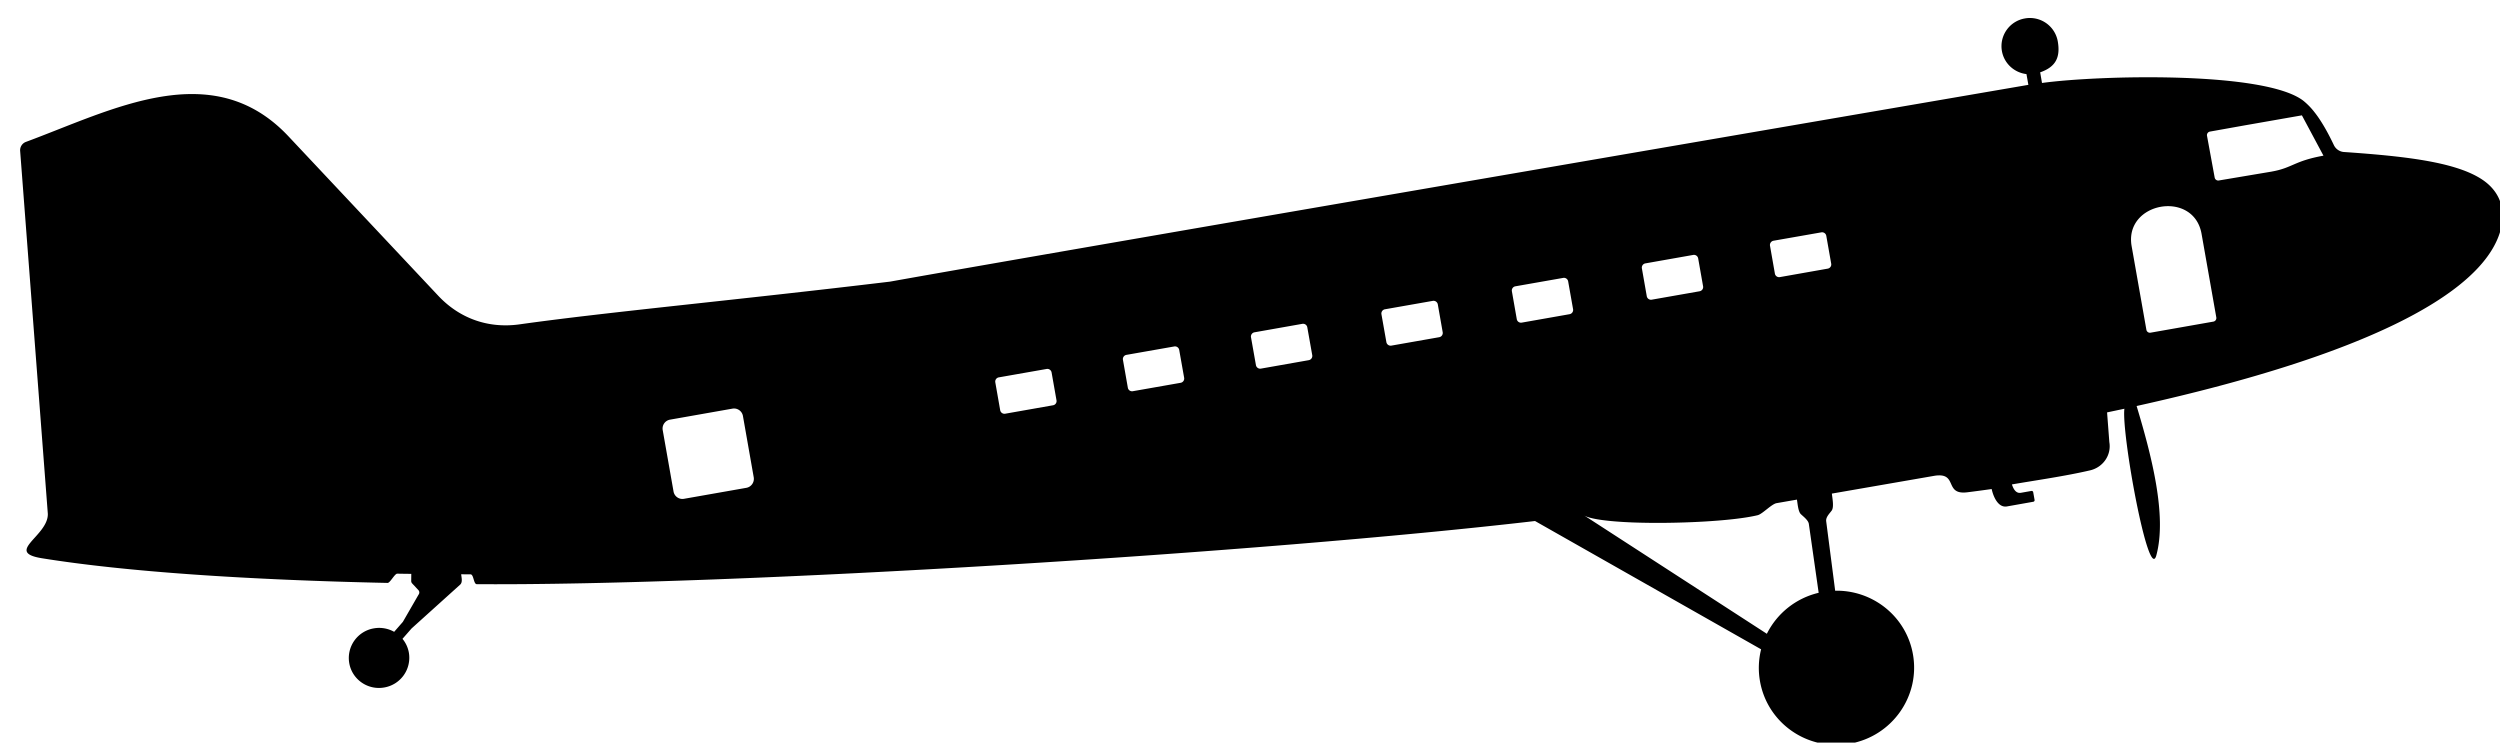
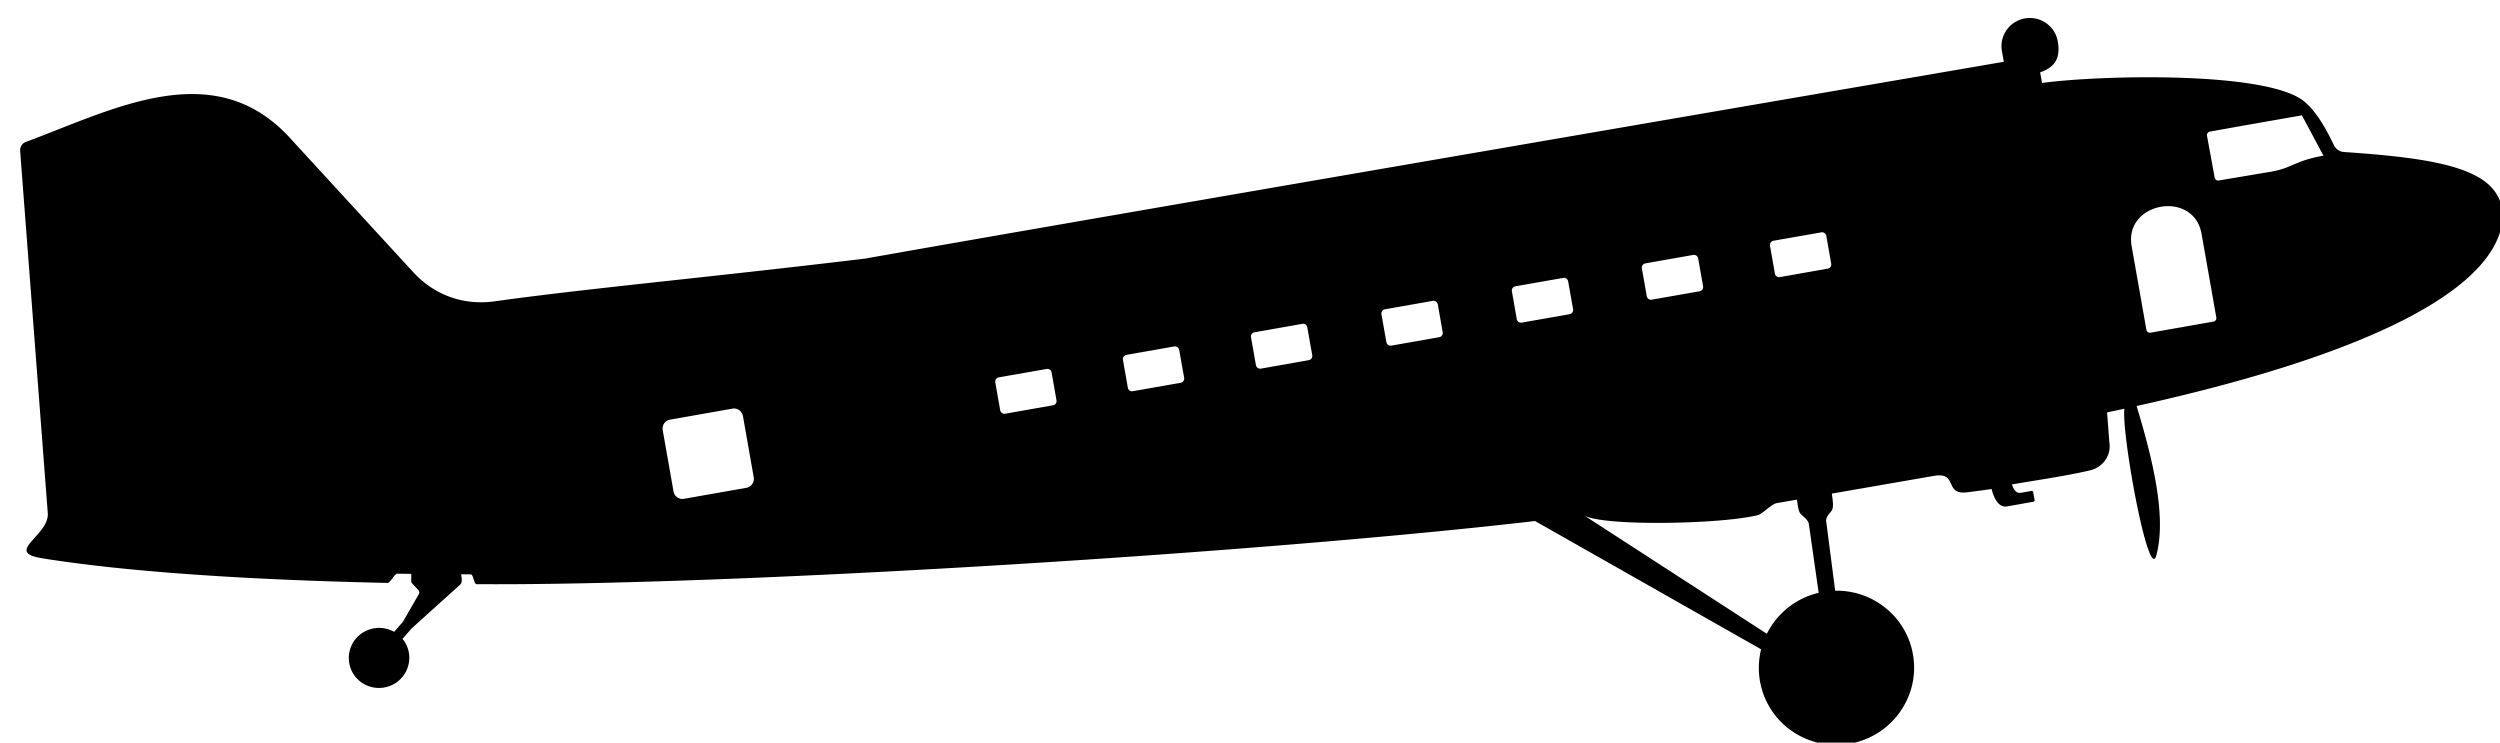
<svg xmlns="http://www.w3.org/2000/svg" width="101" height="30" viewBox="0 0 101 30">
  <g>
    <g>
-       <path d="M91.783 6.931l-2.14.36a.146.146 0 0 1-.17-.117l-.31-1.688a.147.147 0 0 1 .119-.17l1.38-.247 1.484-.26.016-.003.835-.146.003.006.868 1.623c-1.187.214-1.25.493-2.084.641zm-2.244 5.894a.146.146 0 0 1-.118.168l-2.537.447a.145.145 0 0 1-.17-.117l-.596-3.378c-.314-1.784 2.509-2.29 2.825-.498zm-15.558-2.17a.172.172 0 0 1-.14.198l-1.935.342a.173.173 0 0 1-.2-.138l-.198-1.129a.176.176 0 0 1 .139-.202l1.935-.339a.173.173 0 0 1 .2.14zm-.507 13.294a3.144 3.144 0 0 0-2.093 1.656l-7.376-4.778c.258.151 1.018.243 1.962.28 1.717.064 4.04-.05 5.043-.293.194-.047.56-.452.766-.487l.82-.143c.028.158.048.483.159.588.109.104.3.246.322.394zM61.08 11.767a.173.173 0 0 1 .14-.2l1.933-.34a.173.173 0 0 1 .2.138l.2 1.13a.174.174 0 0 1-.141.198l-1.934.341a.172.172 0 0 1-.2-.14zm5.252-.926a.174.174 0 0 1 .14-.2l1.934-.342a.173.173 0 0 1 .2.14l.199 1.128a.173.173 0 0 1-.14.2l-1.935.34a.173.173 0 0 1-.2-.138zm-8.047 2.582a.173.173 0 0 1-.142.2l-1.932.34a.174.174 0 0 1-.201-.139l-.2-1.129a.173.173 0 0 1 .142-.2l1.933-.34a.176.176 0 0 1 .202.14zm-5.27.928a.174.174 0 0 1-.141.2l-1.933.341a.174.174 0 0 1-.201-.139l-.2-1.128a.174.174 0 0 1 .142-.2l1.933-.342a.173.173 0 0 1 .2.141zm-5.175.914a.174.174 0 0 1-.141.2l-1.934.34a.172.172 0 0 1-.2-.14l-.198-1.128a.172.172 0 0 1 .14-.2l1.933-.34a.173.173 0 0 1 .2.14zm-5.157.91a.171.171 0 0 1-.14.198l-1.933.341a.175.175 0 0 1-.202-.139l-.198-1.129a.173.173 0 0 1 .14-.2l1.934-.34a.174.174 0 0 1 .2.14zm-12.232 3.111a.368.368 0 0 1-.297.422l-2.521.444a.364.364 0 0 1-.422-.295l-.438-2.483a.365.365 0 0 1 .296-.42l2.522-.445a.366.366 0 0 1 .423.294zM94.708 6.142a.491.491 0 0 1-.424-.289c-.192-.403-.445-.884-.745-1.278l-.001.001a2.798 2.798 0 0 0-.481-.504c-1.553-1.206-8.254-1.036-10.56-.72l-.074-.43c.65-.224.82-.629.71-1.257a1.143 1.143 0 0 0-1.326-.92 1.137 1.137 0 0 0-.93 1.316c.089.507.503.874.992.932l.077.435s-38.863 6.673-45.99 7.95c-6.374.765-11.396 1.225-14.96 1.725-1.26.178-2.421-.23-3.288-1.152L11.656 5.51C8.58 2.236 4.54 4.44 1.052 5.731a.36.36 0 0 0-.238.368l1.118 14.656c.028.9-1.772 1.55-.24 1.798 3.37.544 8.289.876 13.966.997.102.004.288-.376.392-.374.185.004.375.007.566.008l-.003.285a.143.143 0 0 0 .037.1l.25.268a.14.14 0 0 1 .01.186l-.634 1.1-.352.403a1.233 1.233 0 0 0-.821-.14 1.215 1.215 0 0 0-.993 1.406c.116.66.748 1.1 1.414.982a1.218 1.218 0 0 0 .994-1.407 1.198 1.198 0 0 0-.258-.558l.367-.419 1.968-1.775c.102-.102.049-.279.037-.414l.378.003c.133.001.118.396.252.397 10.51.066 31.822-1.279 42.753-2.552l9.134 5.183a3.09 3.09 0 0 0-.045 1.291c.298 1.694 1.923 2.823 3.629 2.522 1.707-.3 2.849-1.918 2.55-3.61-.27-1.533-1.624-2.6-3.142-2.57l-.363-2.806c-.02-.163.126-.302.22-.428.106-.143.026-.51.01-.69l4.12-.715c1.004-.173.387.78 1.348.663.315-.039.656-.085.988-.132.059.287.254.766.616.703l1.065-.189a.063.063 0 0 0 .052-.074l-.055-.31a.064.064 0 0 0-.074-.053l-.423.075c-.227.04-.32-.21-.364-.338.916-.159 2.167-.336 3.164-.57.526-.126.862-.624.772-1.14l-.091-1.2.7-.148c-.128.968.98 7.07 1.29 5.923.439-1.614-.203-4.063-.797-6.033 9.745-2.162 13.224-4.512 14.325-6.264.652-1.032.7-2.23-.441-2.934-1.092-.673-3.09-.897-5.495-1.063z" />
+       <path d="M91.783 6.931l-2.14.36a.146.146 0 0 1-.17-.117l-.31-1.688a.147.147 0 0 1 .119-.17l1.38-.247 1.484-.26.016-.003.835-.146.003.006.868 1.623c-1.187.214-1.25.493-2.084.641zm-2.244 5.894a.146.146 0 0 1-.118.168l-2.537.447a.145.145 0 0 1-.17-.117l-.596-3.378c-.314-1.784 2.509-2.29 2.825-.498zm-15.558-2.17a.172.172 0 0 1-.14.198l-1.935.342a.173.173 0 0 1-.2-.138l-.198-1.129a.176.176 0 0 1 .139-.202l1.935-.339a.173.173 0 0 1 .2.14zm-.507 13.294a3.144 3.144 0 0 0-2.093 1.656l-7.376-4.778c.258.151 1.018.243 1.962.28 1.717.064 4.04-.05 5.043-.293.194-.047.56-.452.766-.487l.82-.143c.028.158.048.483.159.588.109.104.3.246.322.394zM61.08 11.767a.173.173 0 0 1 .14-.2l1.933-.34a.173.173 0 0 1 .2.138l.2 1.13a.174.174 0 0 1-.141.198l-1.934.341a.172.172 0 0 1-.2-.14zm5.252-.926a.174.174 0 0 1 .14-.2l1.934-.342a.173.173 0 0 1 .2.14l.199 1.128a.173.173 0 0 1-.14.2l-1.935.34a.173.173 0 0 1-.2-.138zm-8.047 2.582a.173.173 0 0 1-.142.2l-1.932.34a.174.174 0 0 1-.201-.139l-.2-1.129a.173.173 0 0 1 .142-.2l1.933-.34a.176.176 0 0 1 .202.14zm-5.27.928a.174.174 0 0 1-.141.2l-1.933.341a.174.174 0 0 1-.201-.139l-.2-1.128a.174.174 0 0 1 .142-.2l1.933-.342a.173.173 0 0 1 .2.141zm-5.175.914a.174.174 0 0 1-.141.2l-1.934.34a.172.172 0 0 1-.2-.14l-.198-1.128a.172.172 0 0 1 .14-.2l1.933-.34a.173.173 0 0 1 .2.14zm-5.157.91a.171.171 0 0 1-.14.198l-1.933.341a.175.175 0 0 1-.202-.139l-.198-1.129a.173.173 0 0 1 .14-.2l1.934-.34a.174.174 0 0 1 .2.14zm-12.232 3.111a.368.368 0 0 1-.297.422l-2.521.444a.364.364 0 0 1-.422-.295l-.438-2.483a.365.365 0 0 1 .296-.42l2.522-.445a.366.366 0 0 1 .423.294zM94.708 6.142a.491.491 0 0 1-.424-.289c-.192-.403-.445-.884-.745-1.278l-.001.001a2.798 2.798 0 0 0-.481-.504c-1.553-1.206-8.254-1.036-10.56-.72l-.074-.43c.65-.224.82-.629.71-1.257a1.143 1.143 0 0 0-1.326-.92 1.137 1.137 0 0 0-.93 1.316l.077.435s-38.863 6.673-45.99 7.95c-6.374.765-11.396 1.225-14.96 1.725-1.26.178-2.421-.23-3.288-1.152L11.656 5.51C8.58 2.236 4.54 4.44 1.052 5.731a.36.36 0 0 0-.238.368l1.118 14.656c.028.9-1.772 1.55-.24 1.798 3.37.544 8.289.876 13.966.997.102.004.288-.376.392-.374.185.004.375.007.566.008l-.003.285a.143.143 0 0 0 .037.1l.25.268a.14.14 0 0 1 .01.186l-.634 1.1-.352.403a1.233 1.233 0 0 0-.821-.14 1.215 1.215 0 0 0-.993 1.406c.116.66.748 1.1 1.414.982a1.218 1.218 0 0 0 .994-1.407 1.198 1.198 0 0 0-.258-.558l.367-.419 1.968-1.775c.102-.102.049-.279.037-.414l.378.003c.133.001.118.396.252.397 10.51.066 31.822-1.279 42.753-2.552l9.134 5.183a3.09 3.09 0 0 0-.045 1.291c.298 1.694 1.923 2.823 3.629 2.522 1.707-.3 2.849-1.918 2.55-3.61-.27-1.533-1.624-2.6-3.142-2.57l-.363-2.806c-.02-.163.126-.302.22-.428.106-.143.026-.51.01-.69l4.12-.715c1.004-.173.387.78 1.348.663.315-.039.656-.085.988-.132.059.287.254.766.616.703l1.065-.189a.063.063 0 0 0 .052-.074l-.055-.31a.064.064 0 0 0-.074-.053l-.423.075c-.227.04-.32-.21-.364-.338.916-.159 2.167-.336 3.164-.57.526-.126.862-.624.772-1.14l-.091-1.2.7-.148c-.128.968.98 7.07 1.29 5.923.439-1.614-.203-4.063-.797-6.033 9.745-2.162 13.224-4.512 14.325-6.264.652-1.032.7-2.23-.441-2.934-1.092-.673-3.09-.897-5.495-1.063z" />
    </g>
  </g>
</svg>